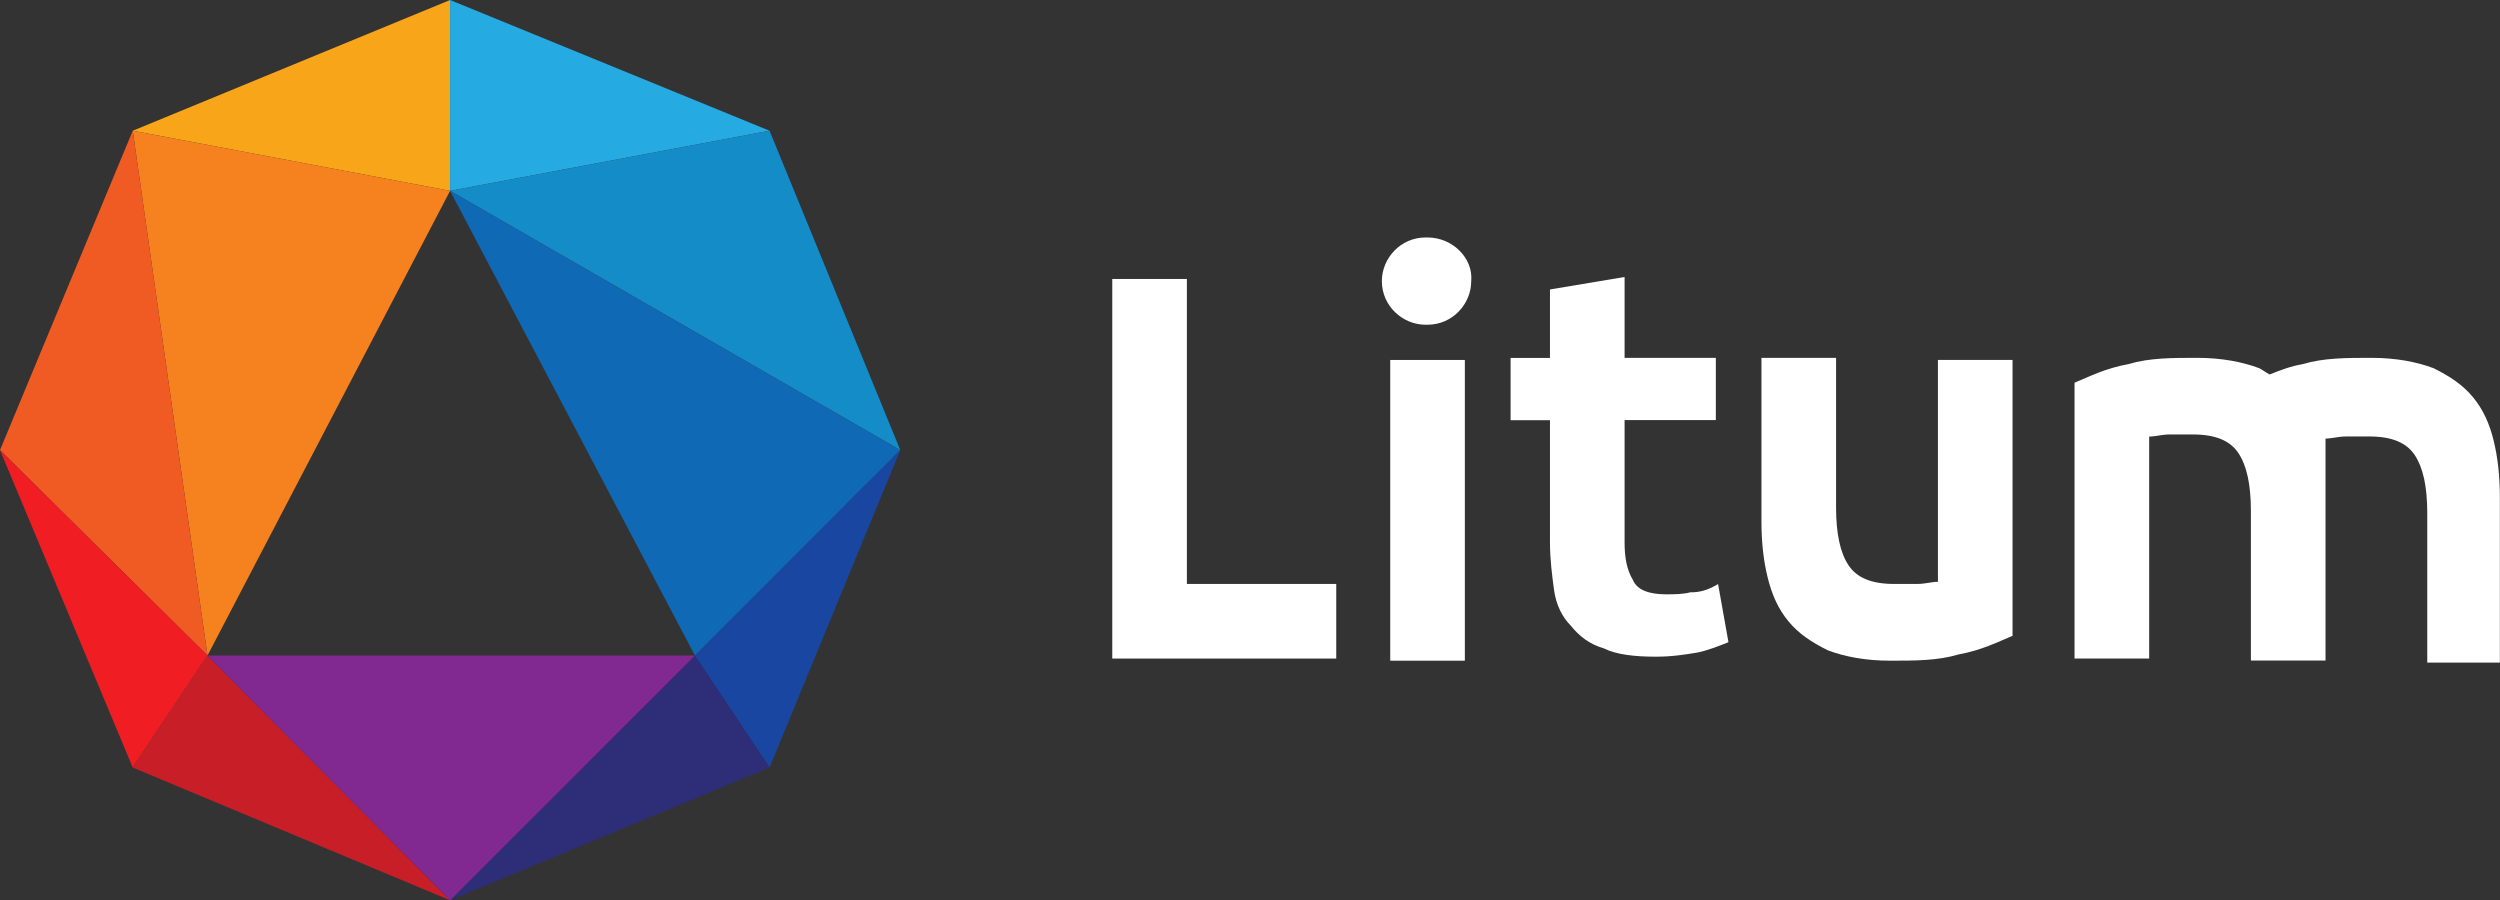
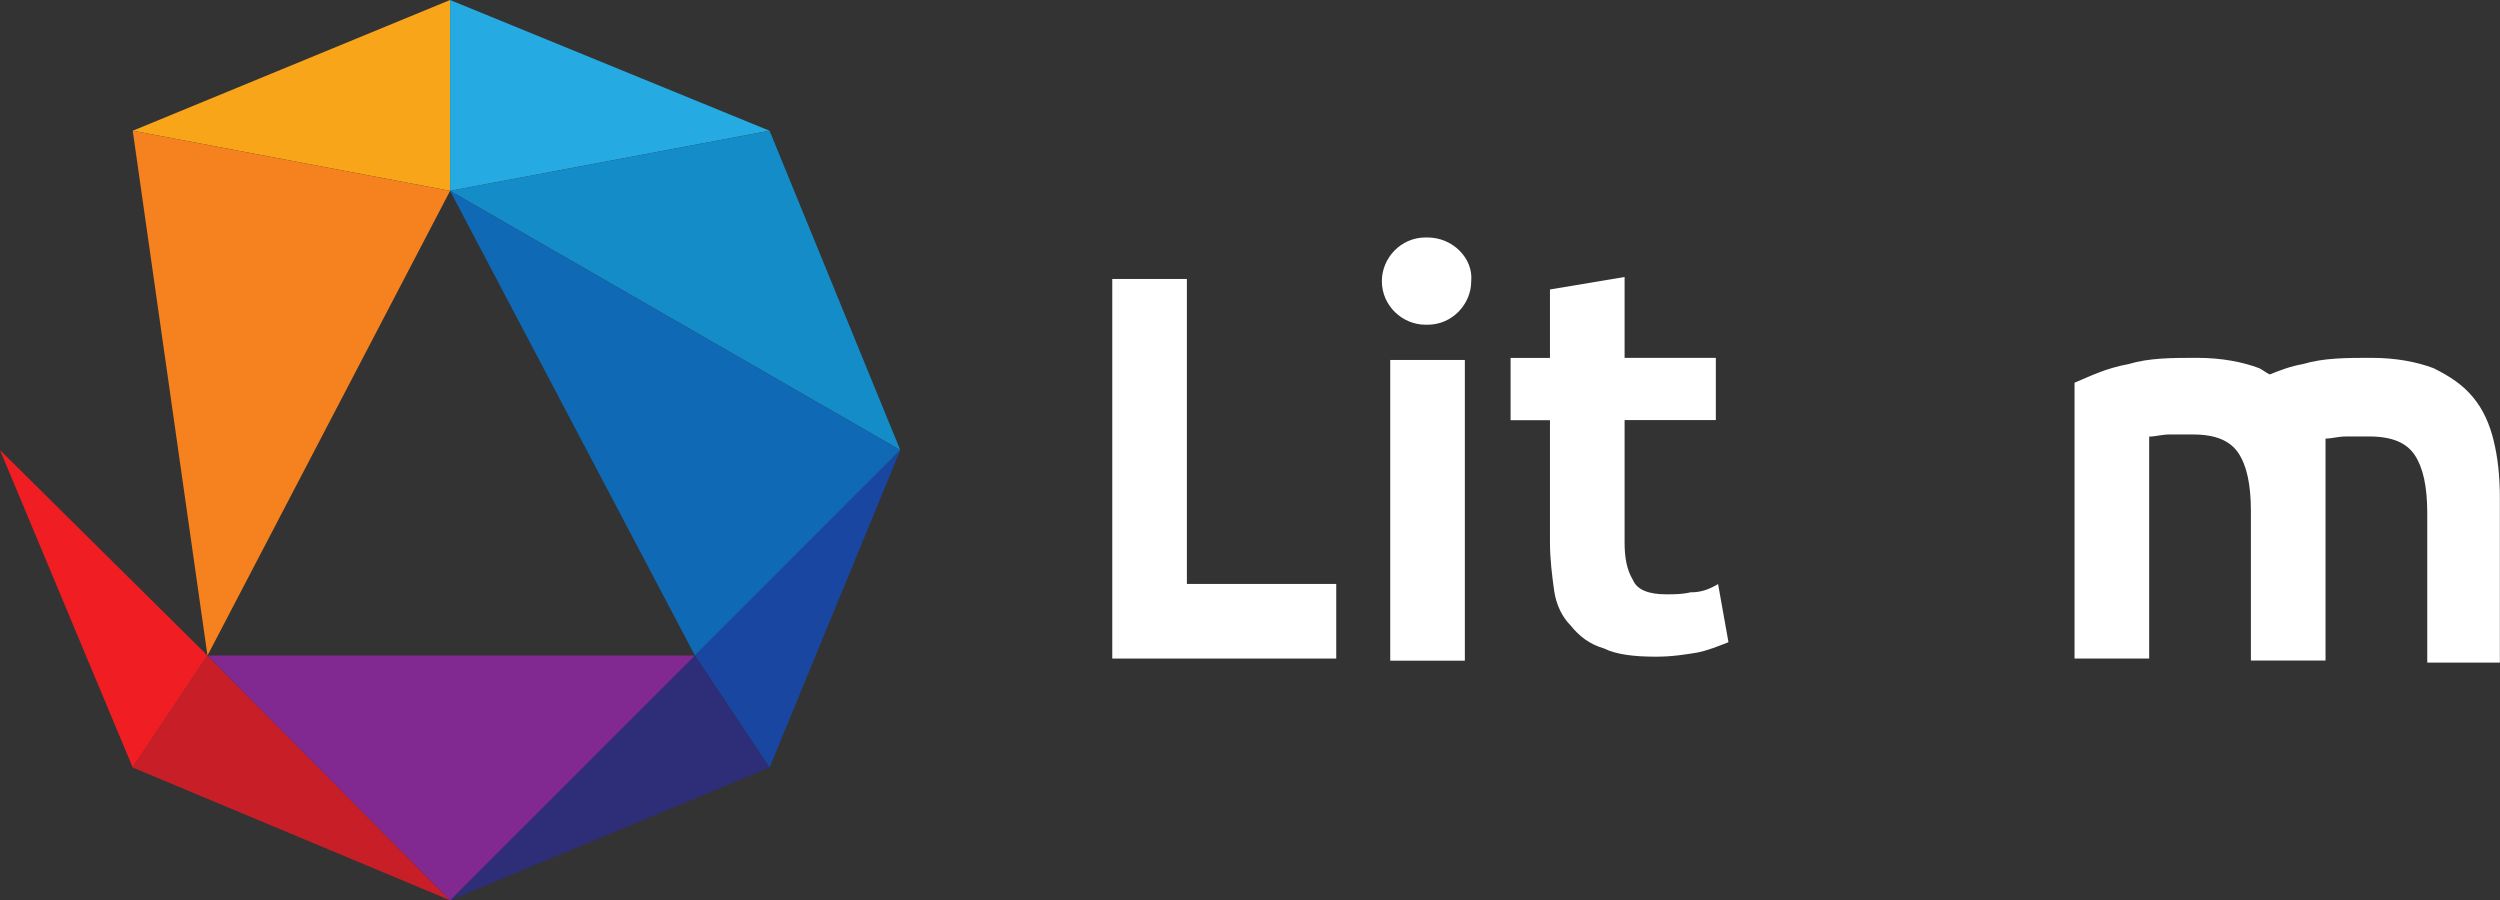
<svg xmlns="http://www.w3.org/2000/svg" id="Layer_2" data-name="Layer 2" viewBox="0 0 200.02 72.03">
  <rect x="0" y="0" width="200.02" height="72.03" fill="#333333" stroke="none" />
  <defs>
    <style>      .cls-1 {        fill: #f5821e;      }      .cls-2 {        fill: #f9a519;      }      .cls-3 {        fill: #f05a23;      }      .cls-4 {        fill: #f01e23;      }      .cls-5 {        fill: #fff;      }      .cls-6 {        fill: #822891;      }      .cls-7 {        fill: #c81e28;      }      .cls-8 {        fill: #0f69b4;      }      .cls-9 {        fill: #148cc8;      }      .cls-10 {        fill: #1946a0;      }      .cls-11 {        fill: #2d2d78;      }      .cls-12 {        fill: #25aae1;      }    </style>
  </defs>
  <g id="Layer_1-2" data-name="Layer 1">
    <g>
      <polygon class="cls-2" points="36.01 0 10.62 10.46 36.01 15.27 36.01 0" />
      <polygon class="cls-1" points="36.01 15.27 10.62 10.46 16.6 52.45 36.01 15.27" />
      <polygon class="cls-12" points="61.57 10.46 36.01 0 36.01 15.27 61.57 10.46" />
      <polygon class="cls-9" points="72.03 36.01 61.57 10.46 36.01 15.27 72.03 36.01" />
      <polygon class="cls-8" points="55.6 52.45 72.03 36.01 36.01 15.27 55.6 52.45" />
-       <polygon class="cls-3" points="10.62 10.46 0 36.01 16.6 52.45 10.62 10.46" />
      <polygon class="cls-10" points="55.6 52.45 61.57 61.41 72.03 36.01 55.6 52.45" />
      <polygon class="cls-4" points="0 36.01 10.62 61.41 16.6 52.45 0 36.01" />
      <polygon class="cls-11" points="36.01 72.03 61.57 61.41 55.6 52.45 36.01 72.03" />
      <polygon class="cls-7" points="10.62 61.41 36.01 72.03 16.6 52.45 10.62 61.41" />
      <polygon class="cls-6" points="16.6 52.45 36.01 72.03 55.6 52.45 16.6 52.45" />
    </g>
    <g>
      <polygon class="cls-5" points="94.96 22.32 88.99 22.32 88.99 46.72 88.99 52.69 94.96 52.69 106.91 52.69 106.91 46.72 94.96 46.72 94.96 22.32" />
      <rect class="cls-5" x="111.23" y="28.8" width="5.97" height="24.06" />
      <path class="cls-5" d="M114.22,19h-.17c-1.99,0-3.49,1.66-3.49,3.49,0,1.99,1.66,3.49,3.49,3.49h.17c1.99,0,3.49-1.66,3.49-3.49,.17-1.83-1.49-3.49-3.49-3.49Z" />
-       <path class="cls-5" d="M155.04,46.55c-.5,0-1,.17-1.66,.17h-1.83c-1.83,0-2.99-.5-3.65-1.49s-1-2.49-1-4.65v-11.95h-5.97v13.11c0,1.66,.17,3.15,.5,4.48,.33,1.33,.83,2.49,1.66,3.49s1.83,1.66,3.15,2.32c1.33,.5,2.99,.83,4.98,.83s3.82,0,5.48-.5c1.83-.33,3.15-1,4.32-1.49V28.8h-5.97s0,17.76,0,17.76Z" />
      <path class="cls-5" d="M199.52,35.27c-.33-1.33-.83-2.49-1.66-3.49s-1.83-1.66-3.15-2.32c-1.33-.5-2.99-.83-4.98-.83s-3.82,0-5.48,.5c-1,.17-1.83,.5-2.66,.83-.33-.17-.5-.33-.83-.5-1.33-.5-2.99-.83-4.98-.83s-3.82,0-5.48,.5c-1.83,.33-3.15,1-4.32,1.49v22.07h5.97v-17.76c.5,0,1-.17,1.66-.17h1.83c1.83,0,2.99,.5,3.65,1.49s1,2.49,1,4.65v11.95h5.97v-17.76c.5,0,1-.17,1.66-.17h1.83c1.83,0,2.99,.5,3.65,1.49,.66,1,1,2.49,1,4.65v11.95h5.81v-13.11c0-1.83-.17-3.32-.5-4.65Z" />
      <path class="cls-5" d="M135.29,47.38c-.66,.17-1.33,.17-1.99,.17-1.33,0-2.32-.33-2.66-1.16-.5-.83-.66-1.83-.66-2.99v-9.79h7.3v-4.98h-7.3v-6.47l-5.97,1v5.48h-3.15v4.98h3.15v9.79c0,1.33,.17,2.66,.33,3.82s.66,2.16,1.33,2.82c.66,.83,1.49,1.49,2.66,1.83,1,.5,2.49,.66,4.15,.66,1.33,0,2.32-.17,3.32-.33,.83-.17,1.66-.5,2.49-.83l-.83-4.65c-.83,.5-1.49,.66-2.16,.66Z" />
    </g>
  </g>
</svg>